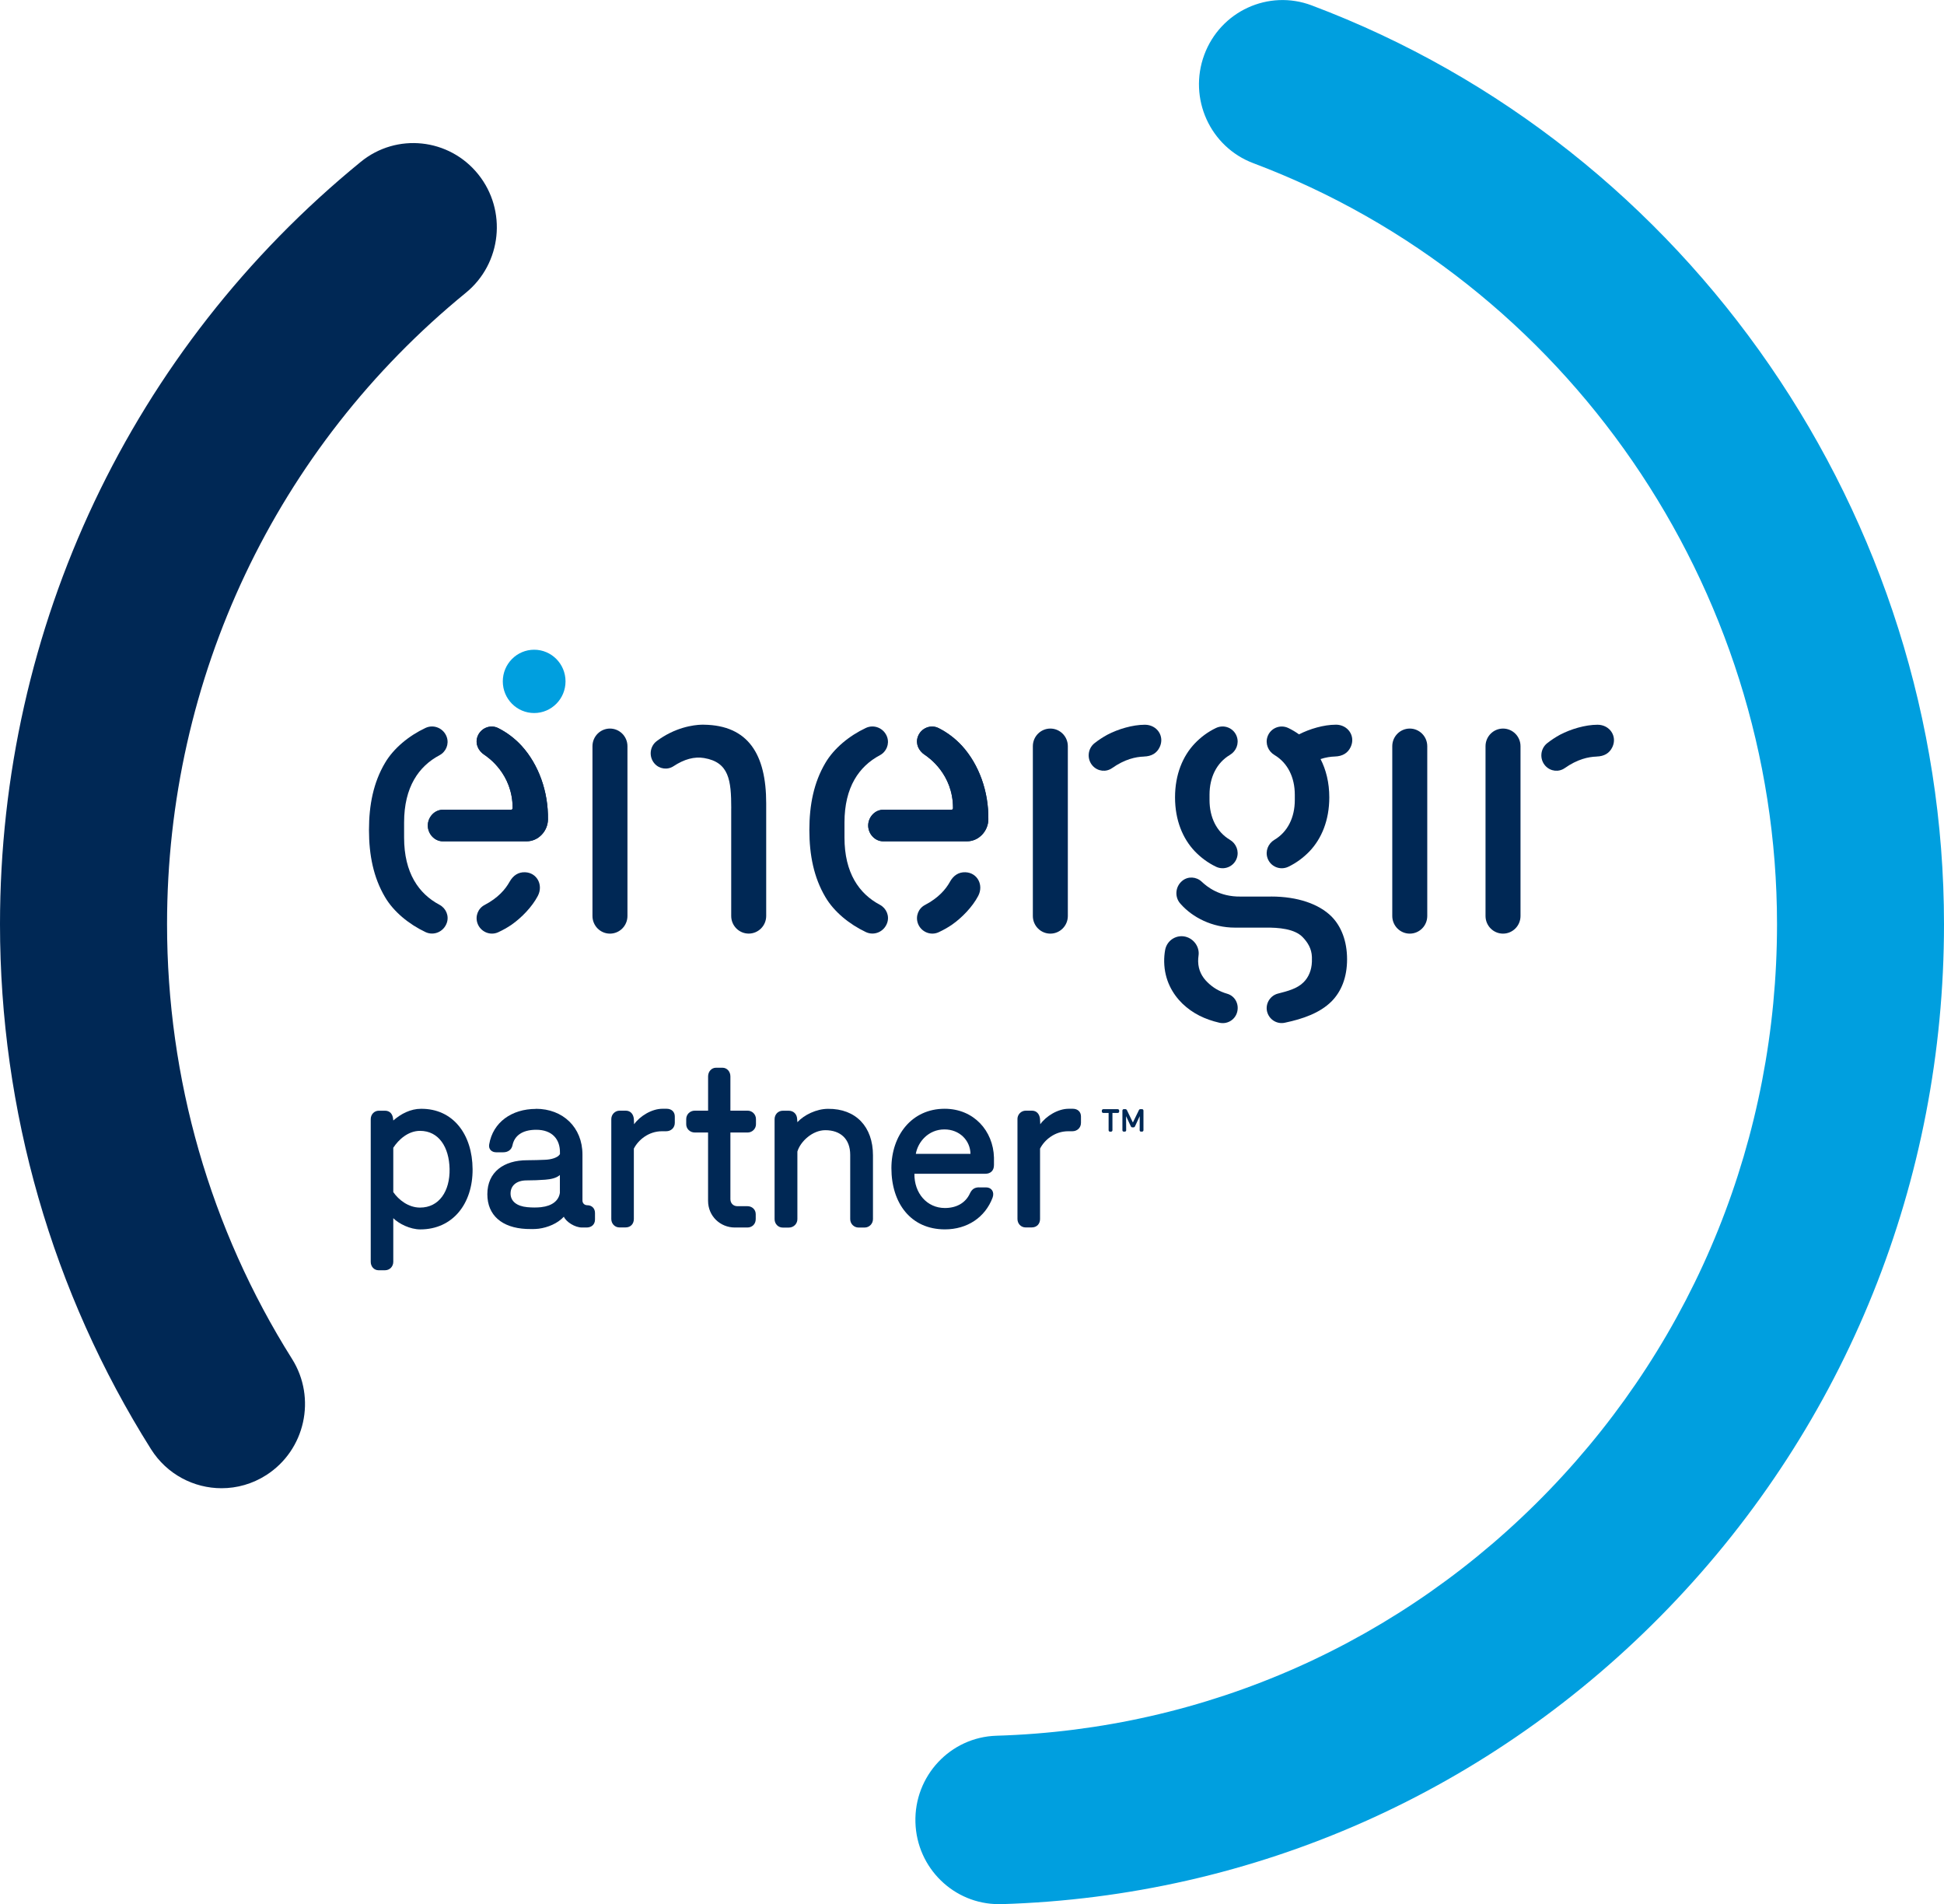
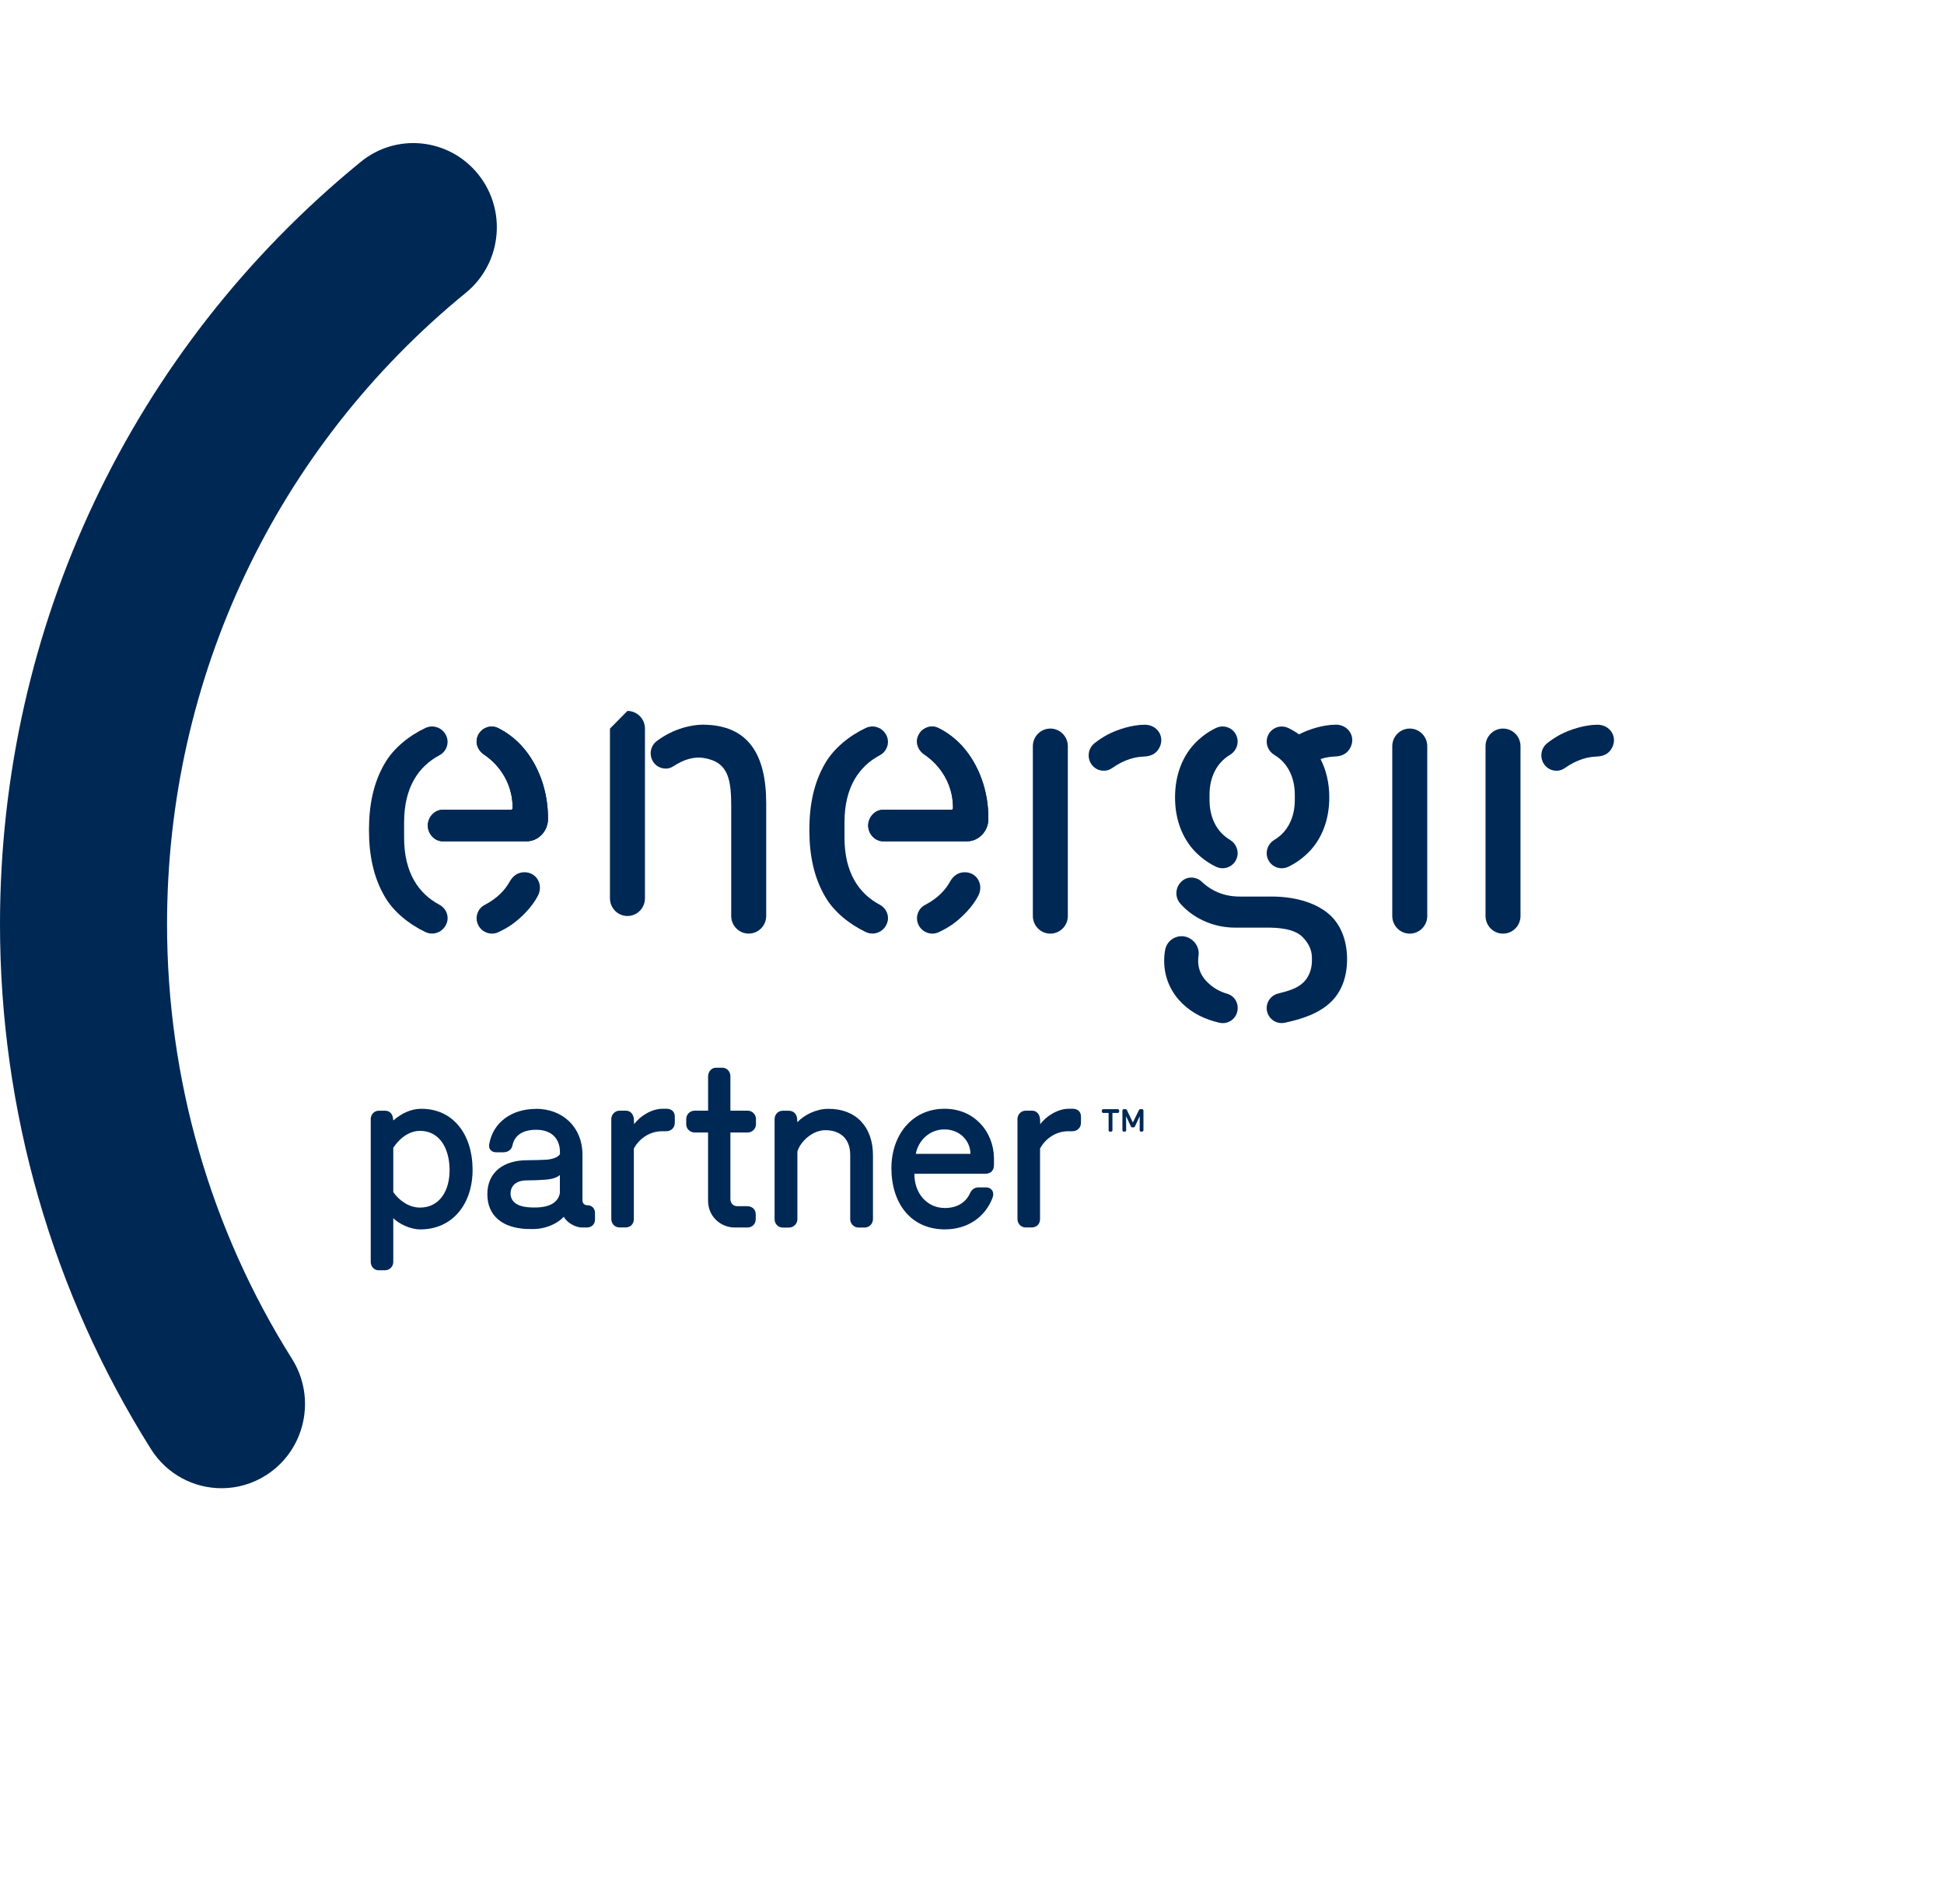
<svg xmlns="http://www.w3.org/2000/svg" id="Layer_1" viewBox="0 0 553.47 542">
  <defs>
    <style>.cls-1{fill:#002855;}.cls-2{fill:#009fdf;}</style>
  </defs>
-   <path class="cls-2" d="M284.38,542c-12.8,0-23.37-10.27-23.75-23.26-.39-13.23,9.93-24.28,23.06-24.68,59.74-1.79,115.64-26.61,157.38-69.9,41.82-43.37,64.86-100.59,64.86-161.1,0-96.02-59.92-183.07-149.1-216.61-12.31-4.63-18.56-18.43-13.97-30.84,4.59-12.4,18.27-18.71,30.58-14.08,107.69,40.5,180.03,145.6,180.03,261.54,0,73.07-27.82,142.16-78.32,194.53-50.4,52.27-117.9,82.24-190.06,84.4-.24,0-.48.01-.72.01" />
  <path class="cls-1" d="M63.08,423.61c-7.86,0-15.56-3.93-20.09-11.12C14.86,367.85,0,316.17,0,263.06,0,178.45,37.43,99.36,102.71,46.07c10.21-8.34,25.17-6.74,33.44,3.54,8.27,10.29,6.69,25.39-3.51,33.72-54.07,44.15-85.08,109.65-85.08,179.72,0,44,12.3,86.78,35.57,123.73,7.04,11.17,3.76,25.99-7.32,33.09-3.95,2.53-8.36,3.74-12.72,3.74" />
-   <path class="cls-2" d="M161.01,193.95c0,4.98-4,9.01-8.93,9.01s-8.93-4.03-8.93-9.01,4-9.01,8.93-9.01,8.93,4.03,8.93,9.01" />
-   <path class="cls-1" d="M173.66,207.38c-2.75,0-4.98,2.25-4.98,5.02v48.33c0,2.77,2.23,5.02,4.98,5.02s4.98-2.25,4.98-5.02v-48.33c0-2.77-2.23-5.02-4.98-5.02" />
+   <path class="cls-1" d="M173.66,207.38v48.33c0,2.77,2.23,5.02,4.98,5.02s4.98-2.25,4.98-5.02v-48.33c0-2.77-2.23-5.02-4.98-5.02" />
  <path class="cls-1" d="M208.18,230.09v30.63c0,2.77,2.23,5.02,4.98,5.02s4.98-2.25,4.98-5.02v-32.08c0-13.94-5.13-22.2-17.76-22.36,0,0-4.43-.24-9.67,2.36-1.27.63-2.51,1.39-3.68,2.26-2.06,1.51-2.38,4.49-.69,6.43,1.37,1.57,3.68,1.91,5.42.76,3.04-2,5.93-2.79,8.7-2.32,7.11,1.2,7.73,6.32,7.73,14.32" />
  <path class="cls-1" d="M401.37,207.38c-2.75,0-4.98,2.25-4.98,5.02v48.33c0,2.77,2.23,5.02,4.98,5.02s4.98-2.25,4.98-5.02v-48.33c0-2.77-2.23-5.02-4.98-5.02" />
  <path class="cls-1" d="M145.96,229.99s0,.5-.49.5h-19.41c-2.35,0-4.26,2.12-4.26,4.49s1.91,4.49,4.26,4.49h23.88c3.31,0,6.01-2.86,6.07-6.19.12-8.01-2.68-15.66-7.47-20.95-1.9-2.07-4.13-3.79-6.69-5.08-2.3-1.16-5.08.05-5.93,2.49-.68,1.97.24,3.97,1.99,5.12,1,.66,8.04,5.43,8.04,15.14" />
  <path class="cls-1" d="M115.05,234.11c0-10.08,4.17-16,10.08-19.14,1.86-.99,2.76-3.16,2.07-5.17-.87-2.5-3.69-3.72-6.06-2.6-4.72,2.22-9.08,5.78-11.54,9.98-3.27,5.54-4.55,11.89-4.55,19.07s1.29,13.54,4.55,19.07c2.46,4.21,6.83,7.76,11.54,9.99,2.37,1.12,5.17-.08,6.06-2.6.71-2-.21-4.18-2.07-5.17-5.9-3.13-10.08-9.05-10.08-19.13v-4.31Z" />
  <path class="cls-1" d="M145.07,251.01c-1.19,2.12-3.21,4.54-7.11,6.59-1.86.97-2.72,3.17-2.03,5.18.84,2.43,3.6,3.65,5.93,2.57,1.34-.62,2.61-1.33,3.79-2.14,2.81-1.96,5.84-5.07,7.47-8.19,1.62-3.09-.22-6.61-3.62-6.74-1.92-.07-3.39.88-4.43,2.73" />
  <path class="cls-1" d="M145.96,229.99s0,.5-.49.5h-19.41c-2.35,0-4.26,2.12-4.26,4.49s1.91,4.49,4.26,4.49h23.88c3.31,0,6.01-2.86,6.07-6.19.12-8.01-2.68-15.66-7.47-20.95-1.9-2.07-4.13-3.79-6.69-5.08-2.3-1.16-5.1.05-5.93,2.49-.68,2.01.24,3.97,1.99,5.12,1,.66,8.04,5.43,8.04,15.14" />
  <path class="cls-1" d="M271.34,229.99s0,.5-.49.5h-19.41c-2.35,0-4.26,2.12-4.26,4.49s1.91,4.49,4.26,4.49h23.88c3.31,0,6.01-2.86,6.07-6.19.12-8.01-2.68-15.66-7.47-20.95-1.9-2.07-4.13-3.79-6.69-5.08-2.3-1.16-5.08.05-5.93,2.49-.68,1.97.24,3.97,1.99,5.12,1,.66,8.04,5.43,8.04,15.14" />
  <path class="cls-1" d="M240.43,234.11c0-10.08,4.17-16,10.08-19.14,1.86-.99,2.76-3.16,2.07-5.17-.87-2.5-3.69-3.72-6.06-2.6-4.72,2.22-9.08,5.78-11.54,9.98-3.27,5.54-4.55,11.89-4.55,19.07s1.29,13.54,4.55,19.07c2.46,4.21,6.83,7.76,11.54,9.99,2.37,1.12,5.17-.08,6.06-2.6.71-2-.21-4.18-2.07-5.17-5.9-3.13-10.08-9.05-10.08-19.13v-4.31Z" />
  <path class="cls-1" d="M270.45,251.01c-1.19,2.12-3.21,4.54-7.11,6.59-1.86.97-2.72,3.17-2.03,5.18.84,2.43,3.6,3.65,5.93,2.57,1.34-.62,2.61-1.33,3.79-2.14,2.81-1.96,5.84-5.07,7.47-8.19,1.62-3.09-.22-6.61-3.63-6.74-1.92-.07-3.39.88-4.43,2.73" />
  <path class="cls-1" d="M271.34,229.99s0,.5-.49.5h-19.41c-2.35,0-4.26,2.12-4.26,4.49s1.91,4.49,4.26,4.49h23.88c3.31,0,6.01-2.86,6.07-6.19.12-8.01-2.68-15.66-7.47-20.95-1.9-2.07-4.13-3.79-6.69-5.08-2.3-1.16-5.1.05-5.93,2.49-.68,2.01.24,3.97,1.99,5.12,1,.66,8.04,5.43,8.04,15.14" />
  <path class="cls-1" d="M344.36,227.72c0,4.92,2,9.06,5.8,11.32,1.8,1.07,2.66,3.22,1.97,5.21-.85,2.45-3.62,3.57-5.94,2.45-2.32-1.12-4.31-2.61-6.04-4.41-3.39-3.57-5.61-8.79-5.61-15.33s2.22-11.76,5.61-15.33c1.73-1.81,3.72-3.3,6.04-4.41,2.32-1.12,5.09,0,5.94,2.45.69,1.99-.17,4.14-1.97,5.21-3.8,2.26-5.8,6.41-5.8,11.32v1.5Z" />
  <path class="cls-1" d="M380.3,206.28c-3.42,0-7.45,1.2-10.46,2.75-.95-.68-1.95-1.28-3.03-1.8-2.32-1.12-5.09.01-5.94,2.45-.69,1.99.17,4.14,1.97,5.22,3.8,2.26,5.8,6.4,5.8,11.32v1.5c0,4.92-2,9.07-5.8,11.32-1.8,1.07-2.66,3.22-1.97,5.21.85,2.45,3.62,3.57,5.94,2.46,2.32-1.12,4.31-2.61,6.04-4.41,3.39-3.57,5.61-8.79,5.61-15.33,0-4.22-.93-7.88-2.49-10.91,1.52-.5,2.89-.69,4.11-.73,2.11-.07,3.63-.94,4.46-2.69,1.47-3.1-.76-6.38-4.23-6.37" />
  <path class="cls-1" d="M331.72,270.41c-.19,1.06-.29,2.19-.27,3.37.09,5.18,2.37,9.15,5.22,11.92,2.9,2.77,6.35,4.45,10.49,5.41,2.14.5,4.31-.7,5-2.81.75-2.31-.45-4.78-2.77-5.44-2.33-.67-4.08-1.77-5.6-3.25-1.54-1.5-2.62-3.39-2.67-5.98,0-.56.04-1.09.11-1.6.34-2.29-1.1-4.5-3.24-5.27-2.75-.98-5.74.73-6.27,3.65" />
  <path class="cls-1" d="M361.88,255.2h-8.62c-6.18.1-9.7-2.89-11.12-4.23-1.55-1.45-3.89-1.6-5.53-.26-2.06,1.67-2.26,4.75-.43,6.64,3.33,3.76,8.93,6.69,15.42,6.69h8.64c3.8-.05,8.35.33,10.64,2.71,1.42,1.48,2.54,3.23,2.63,5.63,0,.13,0,1.24,0,1.37-.09,2.39-.91,4.37-2.35,5.82-1.83,1.85-4.51,2.53-7.44,3.28-2.32.67-3.64,3.19-2.87,5.44.72,2.1,2.86,3.3,5,2.81,5.17-1.09,9.92-2.77,13.22-6.03,2.8-2.82,4.45-6.83,4.45-12.01s-1.65-9.39-4.45-12.21c-3.53-3.49-9.53-5.66-17.19-5.66" />
  <path class="cls-1" d="M299.04,207.38c-2.75,0-4.98,2.25-4.98,5.02v48.33c0,2.77,2.23,5.02,4.98,5.02s4.98-2.25,4.98-5.02v-48.33c0-2.77-2.23-5.02-4.98-5.02" />
  <path class="cls-1" d="M325.71,215.35c-2.42.08-5.48.75-9.09,3.28-1.72,1.21-4.05.94-5.49-.61-1.75-1.88-1.52-4.91.51-6.5,1.16-.91,2.38-1.7,3.64-2.39,3.03-1.59,7.17-2.84,10.67-2.84,3.47,0,5.69,3.28,4.22,6.37-.83,1.75-2.35,2.62-4.46,2.68" />
  <path class="cls-1" d="M427.92,207.38c-2.75,0-4.98,2.25-4.98,5.02v48.33c0,2.77,2.23,5.02,4.98,5.02s4.98-2.25,4.98-5.02v-48.33c0-2.77-2.23-5.02-4.98-5.02" />
  <path class="cls-1" d="M454.59,215.35c-2.42.08-5.48.75-9.09,3.28-1.72,1.21-4.05.94-5.49-.61-1.75-1.88-1.52-4.91.51-6.5,1.16-.91,2.38-1.7,3.64-2.39,3.03-1.59,7.17-2.84,10.67-2.84,3.47,0,5.69,3.28,4.22,6.37-.83,1.75-2.35,2.62-4.46,2.68" />
  <path class="cls-1" d="M111.97,339.32c1.52,2.2,4.31,4.41,7.62,4.41,5.43,0,8.54-4.67,8.41-11.02-.13-6.15-3.05-10.82-8.41-10.82-3.38,0-6.1,2.47-7.62,4.81v12.62ZM111.97,318.95c2.19-1.94,4.97-3.34,7.88-3.34,9.21-.07,14.64,7.35,14.7,17.17.07,9.82-5.63,17.16-14.9,17.16-2.85,0-6.1-1.6-7.68-3.2v12.42c0,1.33-.99,2.41-2.38,2.41h-1.79c-1.32,0-2.25-1.07-2.25-2.41v-40.6c0-1.34.99-2.41,2.32-2.41h1.72c1.46,0,2.18,1,2.32,2.27l.07.54Z" />
  <path class="cls-1" d="M154.1,343.6c3.05-.33,4.97-1.81,5.3-4.07v-5.07c-1.06.93-2.65,1.2-4.17,1.33-1.79.13-3.38.2-5.3.2-2.78,0-4.57,1.4-4.57,3.74,0,2.21,1.79,3.61,4.77,3.88,1.32.13,2.72.13,3.97,0M152.58,315.61c7.68,0,13.25,5.28,13.25,13.02v13.09c0,.8.6,1.34,1.39,1.34,1.26,0,2.18.87,2.18,2.2v1.87c0,1.4-.99,2.27-2.38,2.27h-1.32c-2.05,0-4.5-1.6-5.17-3.07-1.79,1.93-4.57,3.07-7.15,3.41-1.12.13-2.32.13-3.57.07-6.89-.33-11.06-3.88-11.06-9.88,0-6.35,4.7-9.68,11.33-9.68,2.05,0,3.44-.07,5.1-.13s3.58-.54,4.24-1.6v-.4c.07-3.81-2.19-6.54-6.75-6.54-4.11,0-6.23,1.8-6.76,4.41-.26,1.26-1.26,2-2.65,2h-1.99c-1.26,0-2.25-.86-1.99-2.27,1.06-6.28,6.42-10.08,13.31-10.08" />
  <path class="cls-1" d="M174.04,318.55c0-1.34,1.06-2.41,2.38-2.41h1.72c1.39,0,2.19,1,2.32,2.34l.07,1.53c1.66-2.33,5.03-4.41,8.08-4.41h1.19c1.39,0,2.32.87,2.32,2.2v1.8c0,1.4-1.06,2.4-2.45,2.4h-1.19c-3.84,0-6.75,2.48-8.02,4.94v20.04c0,1.33-.86,2.4-2.38,2.4h-1.72c-1.32,0-2.32-1.07-2.32-2.4v-28.45Z" />
  <path class="cls-1" d="M197.82,322.36c-1.39,0-2.45-1.07-2.45-2.34v-1.47c0-1.34,1.06-2.41,2.45-2.41h3.78v-9.75c0-1.4.99-2.47,2.25-2.47h1.85c1.26,0,2.25,1.07,2.25,2.47v9.75h4.9c1.32,0,2.38,1.07,2.38,2.41v1.47c0,1.27-1.06,2.34-2.38,2.34h-4.9v18.97c0,1.13.79,2,1.98,2h2.85c1.32,0,2.38.93,2.38,2.27v1.4c0,1.47-1.06,2.4-2.38,2.4h-3.57c-4.11,0-7.62-3.2-7.62-7.61v-19.43h-3.78Z" />
  <path class="cls-1" d="M227.02,319.42c1.92-2.07,5.43-3.8,8.74-3.8,7.95-.07,12.78,5.14,12.78,13.22v18.17c0,1.33-1.06,2.4-2.38,2.4h-1.72c-1.32,0-2.38-1.07-2.38-2.4v-18.3c0-4.47-2.72-7.01-7.09-7.01-3.64,0-7.09,3.2-7.95,6.08v19.24c0,1.33-1.06,2.4-2.45,2.4h-1.72c-1.32,0-2.32-1.07-2.32-2.4v-28.45c0-1.34.99-2.41,2.32-2.41h1.72c1.39,0,2.32,1,2.38,2.34l.07.93Z" />
  <path class="cls-1" d="M276.3,328.43c-.06-3.81-3.11-6.95-7.41-6.95-4.57,0-7.55,3.54-8.15,6.95h15.56ZM278.75,337.98h1.99c1.59,0,2.45,1.34,1.85,2.94-2.12,5.61-7.22,9.01-13.57,9.01-9.74,0-15.23-7.48-15.23-17.43,0-9.28,5.76-16.9,15.16-16.9,8.28,0,13.84,6.28,14.04,13.89v2.14c0,1.6-.99,2.47-2.45,2.47h-20.2c-.07,5.54,3.58,9.75,8.68,9.75,3.24,0,5.89-1.4,7.15-4.21.6-1.27,1.46-1.67,2.59-1.67" />
  <path class="cls-1" d="M289.67,318.55c0-1.34,1.06-2.41,2.38-2.41h1.73c1.39,0,2.18,1,2.32,2.34l.07,1.53c1.66-2.33,5.03-4.41,8.08-4.41h1.19c1.39,0,2.32.87,2.32,2.2v1.8c0,1.4-1.06,2.4-2.45,2.4h-1.19c-3.84,0-6.75,2.48-8.01,4.94v20.04c0,1.33-.86,2.4-2.39,2.4h-1.72c-1.32,0-2.32-1.07-2.32-2.4v-28.45Z" />
  <path class="cls-1" d="M314.12,316.79c-.25,0-.42-.17-.42-.43v-.21c0-.26.18-.43.42-.43h4.1c.25,0,.42.17.42.43v.21c0,.27-.18.43-.42.43h-1.5v4.91c0,.23-.16.42-.43.42h-.24c-.27,0-.42-.19-.42-.42v-4.91h-1.5Z" />
  <path class="cls-1" d="M324.48,317.72l-1.35,2.91c-.06.13-.21.26-.38.26h-.4c-.19,0-.32-.12-.38-.26l-1.37-2.92.03,3.98c0,.22-.12.42-.42.42h-.24c-.3,0-.41-.2-.41-.42v-5.55c0-.22.13-.43.41-.43h.45c.18,0,.32.1.41.26l1.71,3.54,1.73-3.55c.07-.14.2-.25.42-.25h.44c.29,0,.42.21.42.43v5.55c0,.22-.13.42-.43.42h-.24c-.3,0-.41-.2-.41-.42l.02-3.98Z" />
</svg>